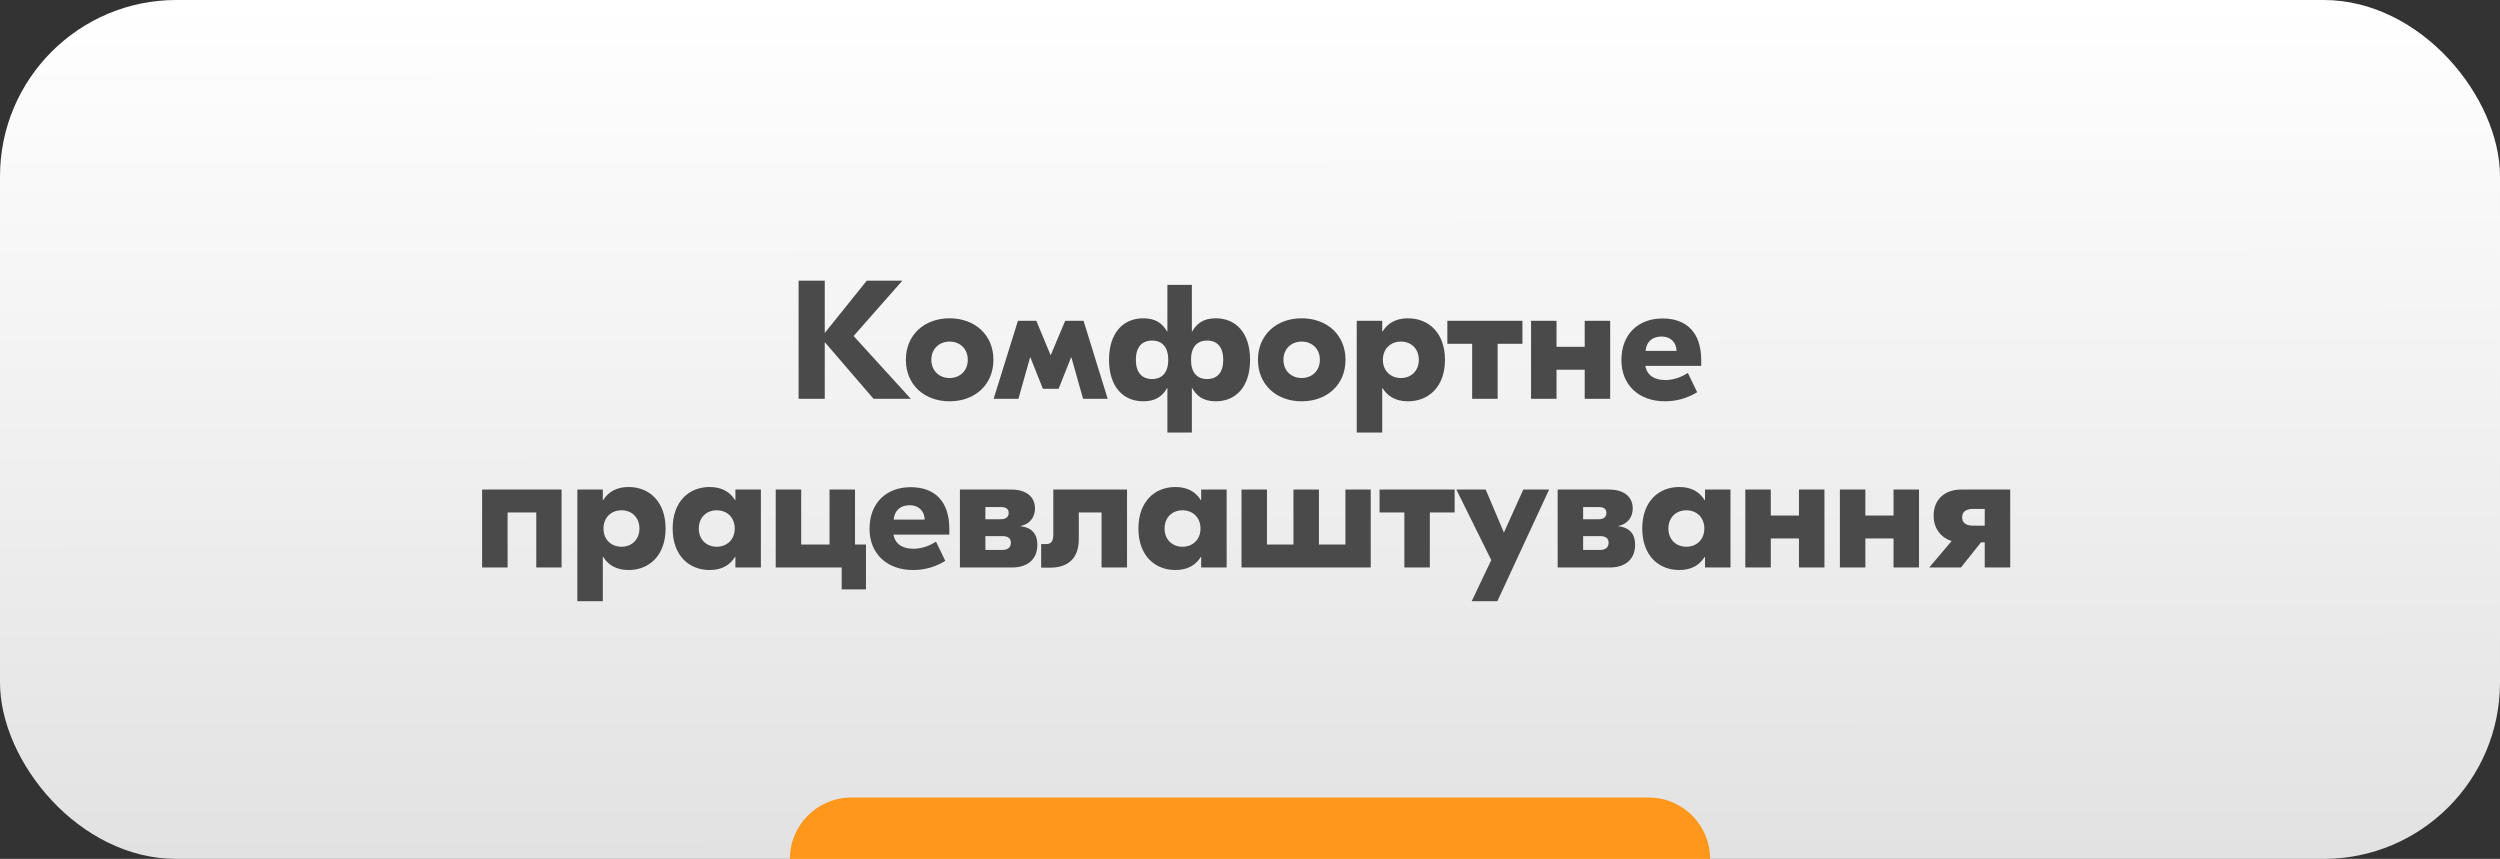
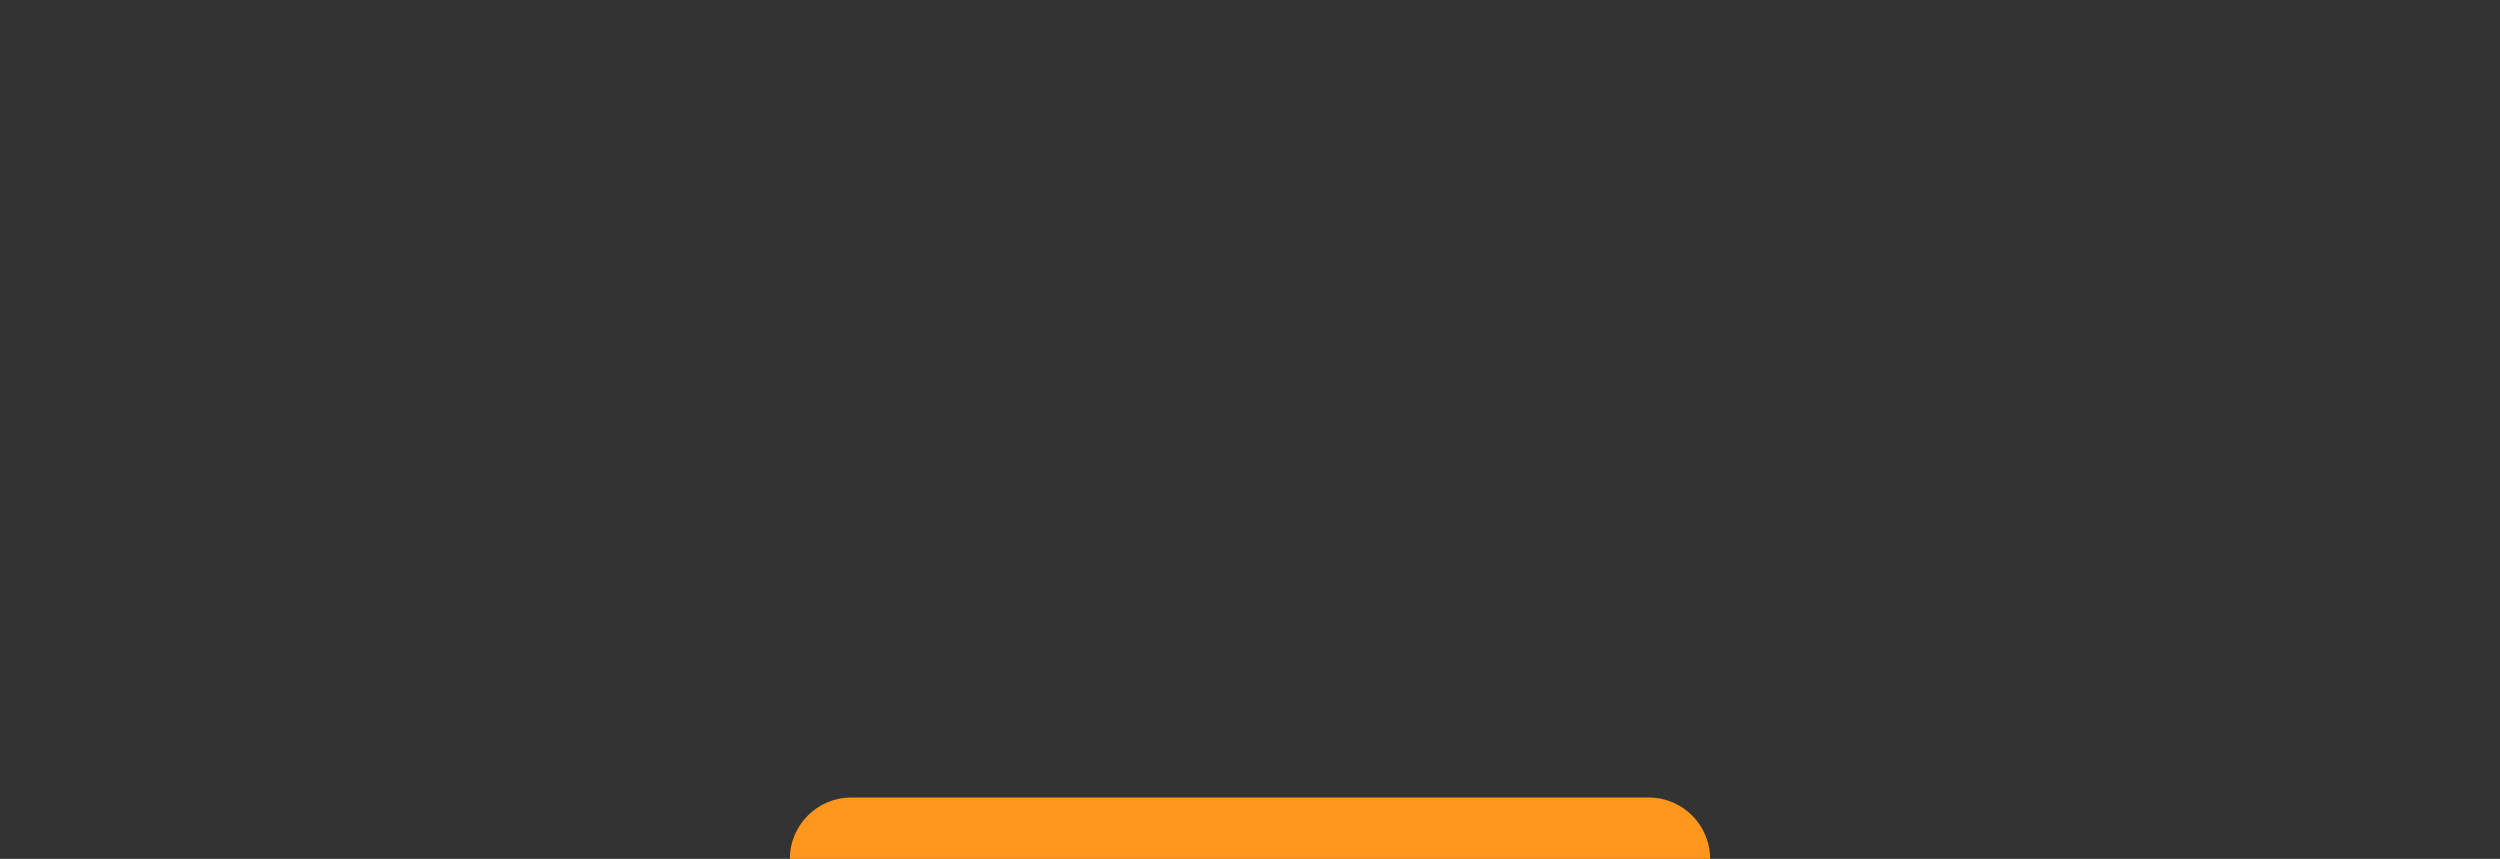
<svg xmlns="http://www.w3.org/2000/svg" width="326" height="112" viewBox="0 0 326 112" fill="none">
  <rect x="0" y="0" width="326" height="112" fill="#333333" stroke="none" />
-   <rect width="326" height="112" rx="23" fill="url(#paint0_linear_920_32)" />
  <path d="M103 112C103 107.582 106.582 104 111 104H215C219.418 104 223 107.582 223 112H103Z" fill="#FF971C" />
-   <path d="M118.767 52H113.905L107.547 44.608V52H104.137V36.6H107.547V43.42L113.025 36.6H117.667L111.309 43.816L118.767 52ZM123.822 41.506C127.122 41.506 129.542 43.662 129.542 46.918C129.542 50.174 127.122 52.33 123.822 52.33C120.544 52.33 118.124 50.174 118.124 46.918C118.124 43.662 120.544 41.506 123.822 41.506ZM123.822 44.542C122.502 44.542 121.446 45.466 121.446 46.918C121.446 48.37 122.502 49.294 123.822 49.294C125.164 49.294 126.198 48.37 126.198 46.918C126.198 45.466 125.164 44.542 123.822 44.542ZM129.57 52L132.738 41.836H135.136L136.984 46.28H137.028L138.898 41.836H141.296L144.442 52H141.23L139.712 46.61H139.668L138.04 50.702H135.994L134.366 46.61H134.322L132.804 52H129.57ZM152.229 56.4V50.614H152.185C151.591 51.648 150.711 52.33 149.083 52.33C146.509 52.33 144.617 50.482 144.617 46.918C144.617 43.354 146.509 41.506 149.083 41.506C150.711 41.506 151.591 42.188 152.185 43.222H152.229V37.15H155.419V43.222H155.463C156.057 42.188 156.915 41.506 158.543 41.506C161.117 41.506 163.009 43.354 163.009 46.918C163.009 50.482 161.117 52.33 158.543 52.33C156.915 52.33 156.057 51.648 155.463 50.614H155.419V56.4H152.229ZM150.227 49.426C151.547 49.426 152.339 48.568 152.339 46.918C152.339 45.268 151.547 44.41 150.227 44.41C148.907 44.41 148.115 45.268 148.115 46.918C148.115 48.568 148.907 49.426 150.227 49.426ZM157.399 49.426C158.741 49.426 159.511 48.568 159.511 46.918C159.511 45.268 158.741 44.41 157.399 44.41C156.079 44.41 155.309 45.268 155.309 46.918C155.309 48.568 156.079 49.426 157.399 49.426ZM169.734 41.506C173.034 41.506 175.454 43.662 175.454 46.918C175.454 50.174 173.034 52.33 169.734 52.33C166.456 52.33 164.036 50.174 164.036 46.918C164.036 43.662 166.456 41.506 169.734 41.506ZM169.734 44.542C168.414 44.542 167.358 45.466 167.358 46.918C167.358 48.37 168.414 49.294 169.734 49.294C171.076 49.294 172.11 48.37 172.11 46.918C172.11 45.466 171.076 44.542 169.734 44.542ZM176.918 56.4V41.836H180.24V43.222H180.284C180.922 42.188 181.978 41.506 183.606 41.506C186.246 41.506 188.424 43.354 188.424 46.918C188.424 50.482 186.246 52.33 183.606 52.33C181.978 52.33 180.922 51.648 180.284 50.614H180.24V56.4H176.918ZM182.682 49.294C184.002 49.294 185.014 48.37 185.014 46.918C185.014 45.466 184.002 44.542 182.682 44.542C181.34 44.542 180.328 45.466 180.328 46.918C180.328 48.37 181.34 49.294 182.682 49.294ZM198.525 41.836V44.828H195.291V52H191.969V44.828H188.735V41.836H198.525ZM206.645 41.836H209.967V52H206.645V48.216H202.971V52H199.649V41.836H202.971V45.224H206.645V41.836ZM216.799 41.528C219.857 41.528 221.837 43.288 221.837 46.962V47.71H214.555C214.775 48.986 215.787 49.558 217.151 49.558C218.383 49.558 219.461 49.052 220.099 48.634L221.309 51.142C220.231 51.802 218.845 52.33 217.107 52.33C213.697 52.33 211.431 50.196 211.431 46.962C211.431 43.53 213.675 41.528 216.799 41.528ZM216.689 43.882C215.567 43.882 214.731 44.432 214.577 45.752H218.625C218.581 44.564 217.767 43.882 216.689 43.882ZM73.23 63.836V74H69.93V66.828H66.19V74H62.868V63.836H66.19H73.23ZM75.286 78.4V63.836H78.608V65.222H78.652C79.29 64.188 80.346 63.506 81.974 63.506C84.614 63.506 86.792 65.354 86.792 68.918C86.792 72.482 84.614 74.33 81.974 74.33C80.346 74.33 79.29 73.648 78.652 72.614H78.608V78.4H75.286ZM81.05 71.294C82.37 71.294 83.382 70.37 83.382 68.918C83.382 67.466 82.37 66.542 81.05 66.542C79.708 66.542 78.696 67.466 78.696 68.918C78.696 70.37 79.708 71.294 81.05 71.294ZM92.531 74.33C89.891 74.33 87.713 72.482 87.713 68.918C87.713 65.354 89.891 63.506 92.531 63.506C94.181 63.506 95.215 64.188 95.853 65.222H95.897V63.836H99.219V74H95.897V72.614H95.853C95.215 73.648 94.181 74.33 92.531 74.33ZM93.455 71.294C94.797 71.294 95.809 70.37 95.809 68.918C95.809 67.466 94.797 66.542 93.455 66.542C92.135 66.542 91.123 67.466 91.123 68.918C91.123 70.37 92.135 71.294 93.455 71.294ZM111.494 71.008H112.924V76.86H109.756V74H104.476H101.154V63.836H104.476V71.008H108.172V63.836H111.494V71.008ZM118.755 63.528C121.813 63.528 123.793 65.288 123.793 68.962V69.71H116.511C116.731 70.986 117.743 71.558 119.107 71.558C120.339 71.558 121.417 71.052 122.055 70.634L123.265 73.142C122.187 73.802 120.801 74.33 119.063 74.33C115.653 74.33 113.387 72.196 113.387 68.962C113.387 65.53 115.631 63.528 118.755 63.528ZM118.645 65.882C117.523 65.882 116.687 66.432 116.533 67.752H120.581C120.537 66.564 119.723 65.882 118.645 65.882ZM133.071 68.61C134.479 68.786 135.271 69.534 135.271 71.052C135.271 73.12 133.753 74 132.015 74H125.173V63.836H131.839C133.885 63.836 134.963 64.826 134.963 66.3C134.963 67.312 134.435 68.302 133.071 68.588V68.61ZM130.519 66.124H128.495V67.708H130.519C131.179 67.708 131.531 67.4 131.531 66.894C131.531 66.344 131.179 66.124 130.519 66.124ZM130.695 71.712C131.421 71.712 131.817 71.382 131.817 70.766C131.817 70.194 131.421 69.908 130.717 69.908H128.495V71.712H130.695ZM146.966 63.836V74H143.644V66.828H140.674V70.326C140.674 72.856 139.2 74.022 136.978 74.022H135.768V70.942H136.45C136.978 70.942 137.352 70.678 137.352 69.71V63.836H146.966ZM153.267 74.33C150.627 74.33 148.449 72.482 148.449 68.918C148.449 65.354 150.627 63.506 153.267 63.506C154.917 63.506 155.951 64.188 156.589 65.222H156.633V63.836H159.955V74H156.633V72.614H156.589C155.951 73.648 154.917 74.33 153.267 74.33ZM154.191 71.294C155.533 71.294 156.545 70.37 156.545 68.918C156.545 67.466 155.533 66.542 154.191 66.542C152.871 66.542 151.859 67.466 151.859 68.918C151.859 70.37 152.871 71.294 154.191 71.294ZM175.442 63.836H178.742V74H175.442H168.666H163.188H161.89V63.836H165.212V71.008H168.666V63.836H171.988V71.008H175.442V63.836ZM189.684 63.836V66.828H186.45V74H183.128V66.828H179.894V63.836H189.684ZM198.64 63.836H202.006L195.252 78.4H191.908L194.46 73.032L189.906 63.836H193.734L196.11 69.446L198.64 63.836ZM211.016 68.61C212.424 68.786 213.216 69.534 213.216 71.052C213.216 73.12 211.698 74 209.96 74H203.118V63.836H209.784C211.83 63.836 212.908 64.826 212.908 66.3C212.908 67.312 212.38 68.302 211.016 68.588V68.61ZM208.464 66.124H206.44V67.708H208.464C209.124 67.708 209.476 67.4 209.476 66.894C209.476 66.344 209.124 66.124 208.464 66.124ZM208.64 71.712C209.366 71.712 209.762 71.382 209.762 70.766C209.762 70.194 209.366 69.908 208.662 69.908H206.44V71.712H208.64ZM218.967 74.33C216.327 74.33 214.149 72.482 214.149 68.918C214.149 65.354 216.327 63.506 218.967 63.506C220.617 63.506 221.651 64.188 222.289 65.222H222.333V63.836H225.655V74H222.333V72.614H222.289C221.651 73.648 220.617 74.33 218.967 74.33ZM219.891 71.294C221.233 71.294 222.245 70.37 222.245 68.918C222.245 67.466 221.233 66.542 219.891 66.542C218.571 66.542 217.559 67.466 217.559 68.918C217.559 70.37 218.571 71.294 219.891 71.294ZM234.585 63.836H237.907V74H234.585V70.216H230.911V74H227.589V63.836H230.911V67.224H234.585V63.836ZM246.917 63.836H250.239V74H246.917V70.216H243.243V74H239.921V63.836H243.243V67.224H246.917V63.836ZM255.773 63.836H262.131V74H258.809V70.722H258.325L255.707 74H251.571L254.497 70.546C252.957 70.084 252.143 68.742 252.143 67.268C252.143 65.112 253.595 63.836 255.773 63.836ZM257.247 66.366C256.257 66.366 255.861 66.828 255.861 67.466C255.861 68.06 256.257 68.544 257.247 68.544H258.809V66.366H257.247Z" fill="#4A4A4A" />
  <defs>
    <linearGradient id="paint0_linear_920_32" x1="163" y1="3.38995e-08" x2="163.273" y2="393" gradientUnits="userSpaceOnUse">
      <stop stop-color="white" />
      <stop offset="1" stop-color="#999999" />
    </linearGradient>
  </defs>
</svg>